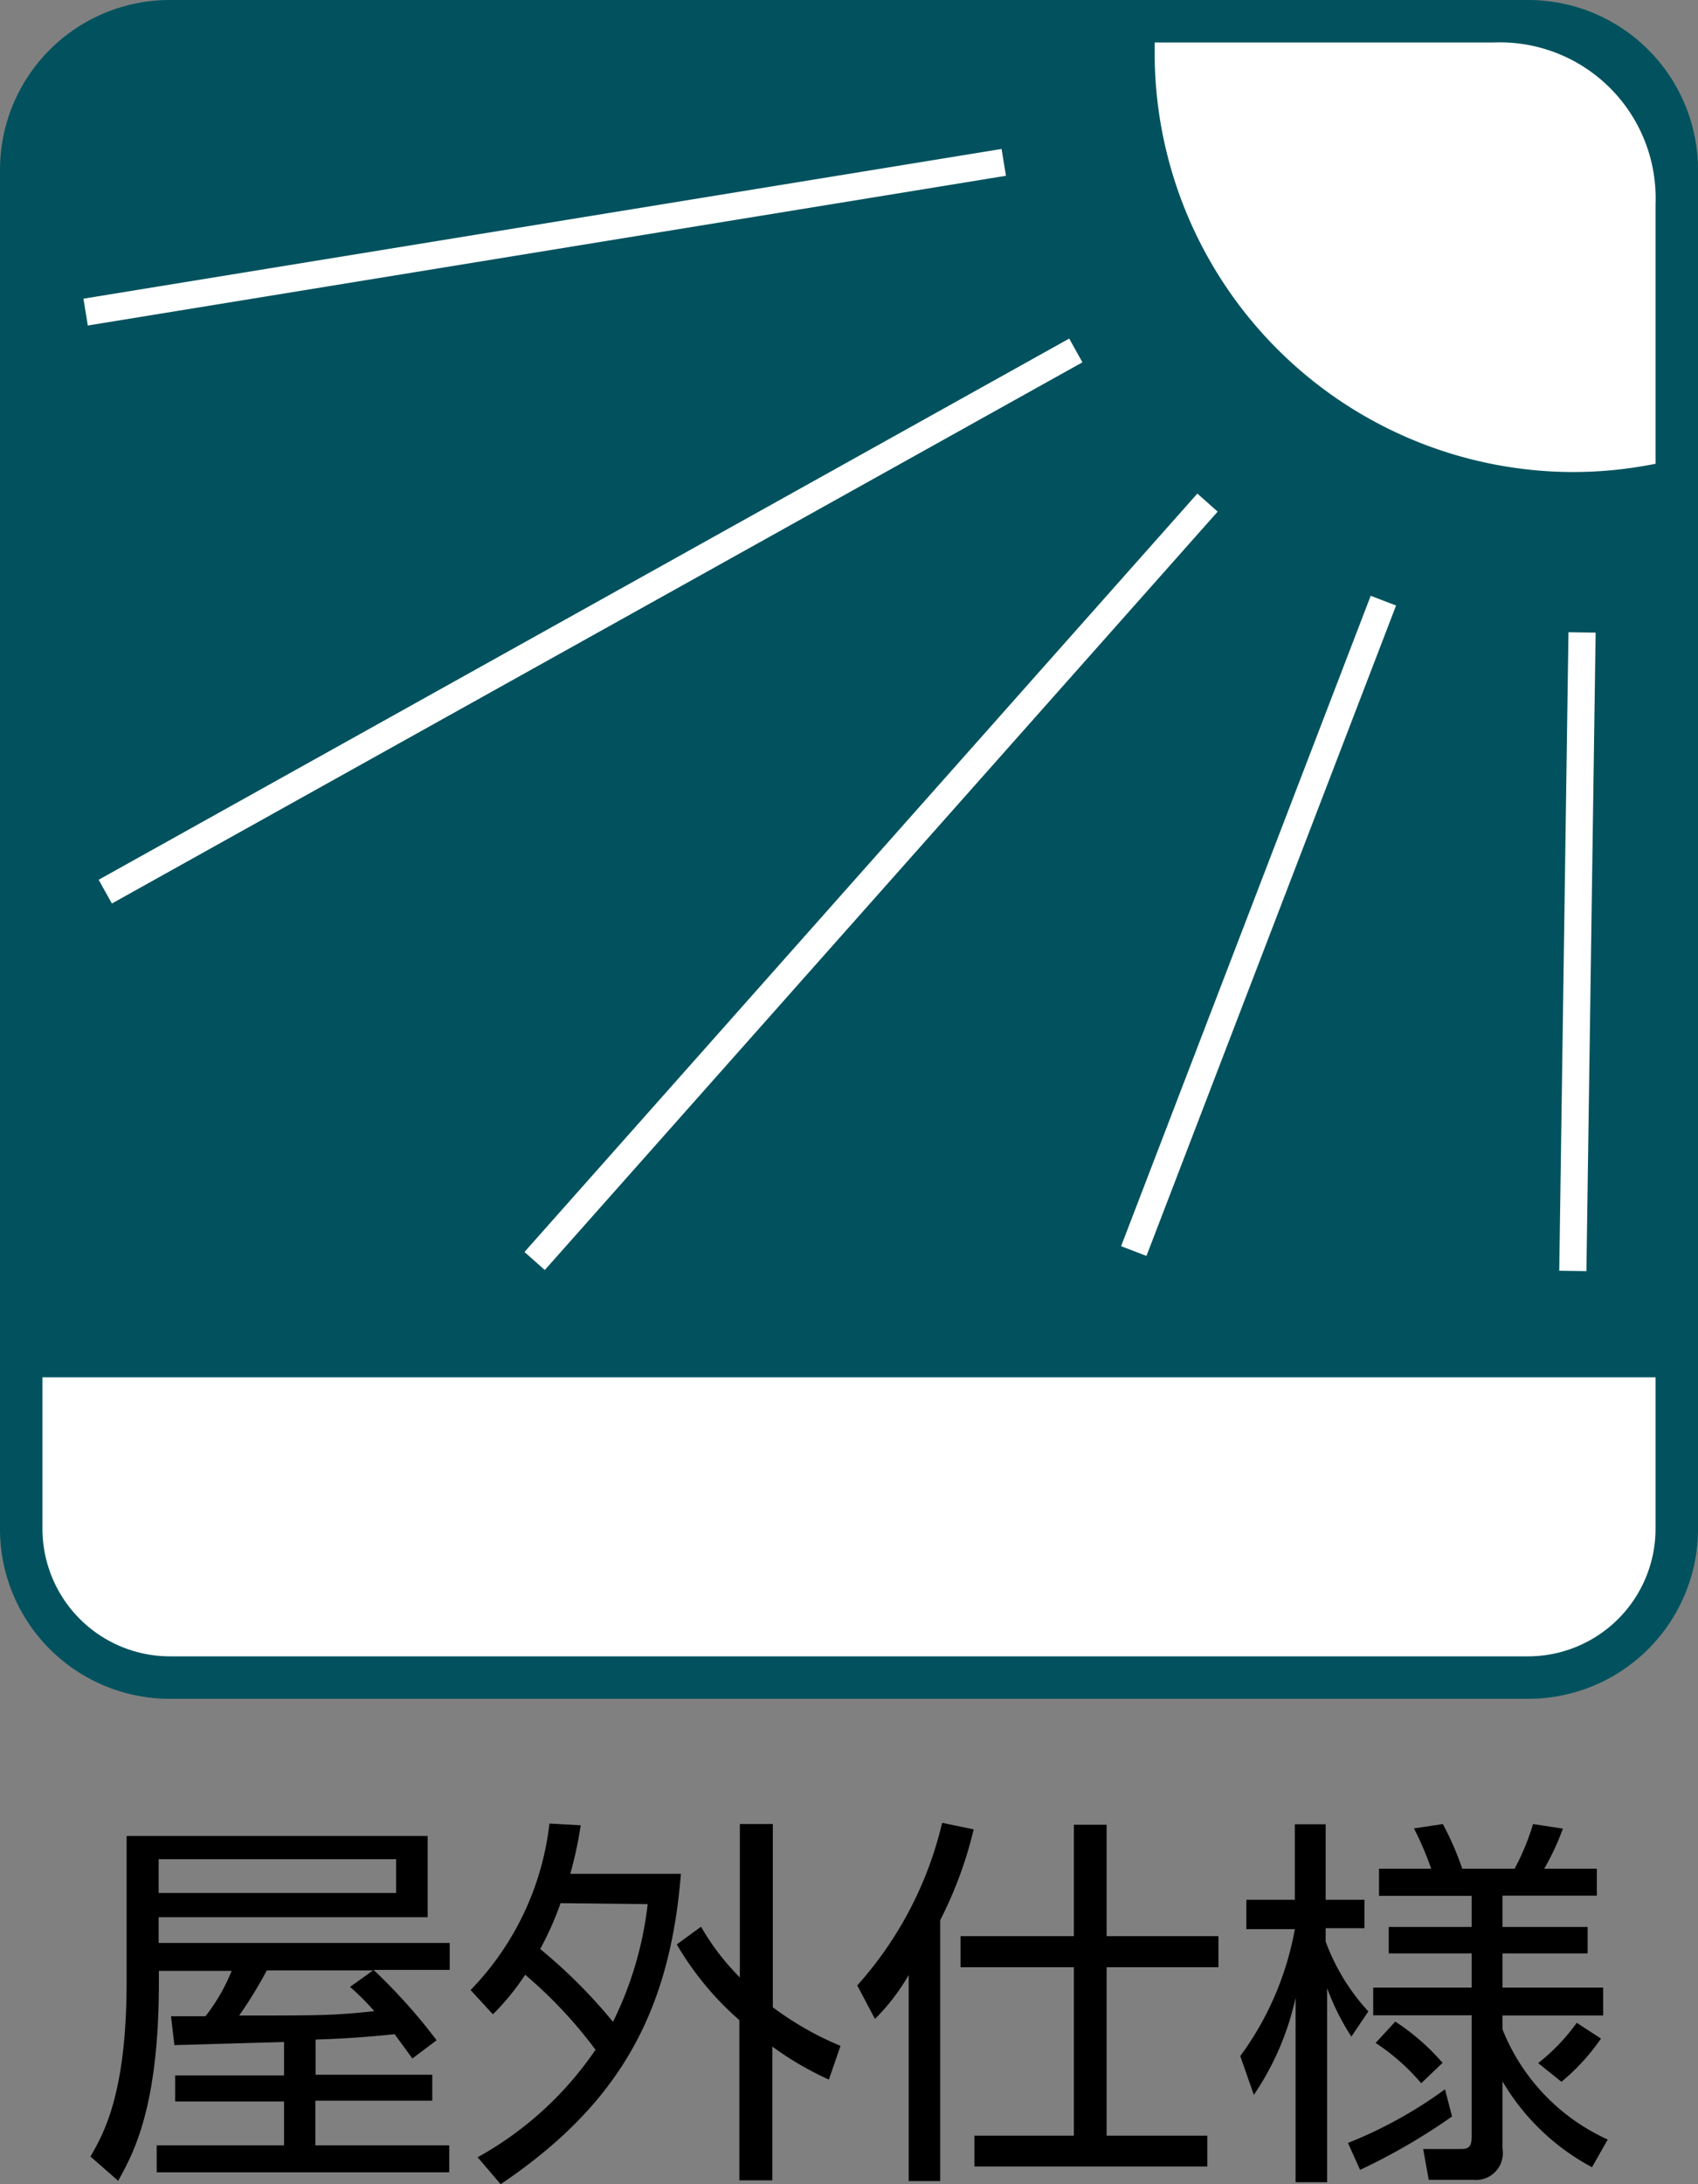
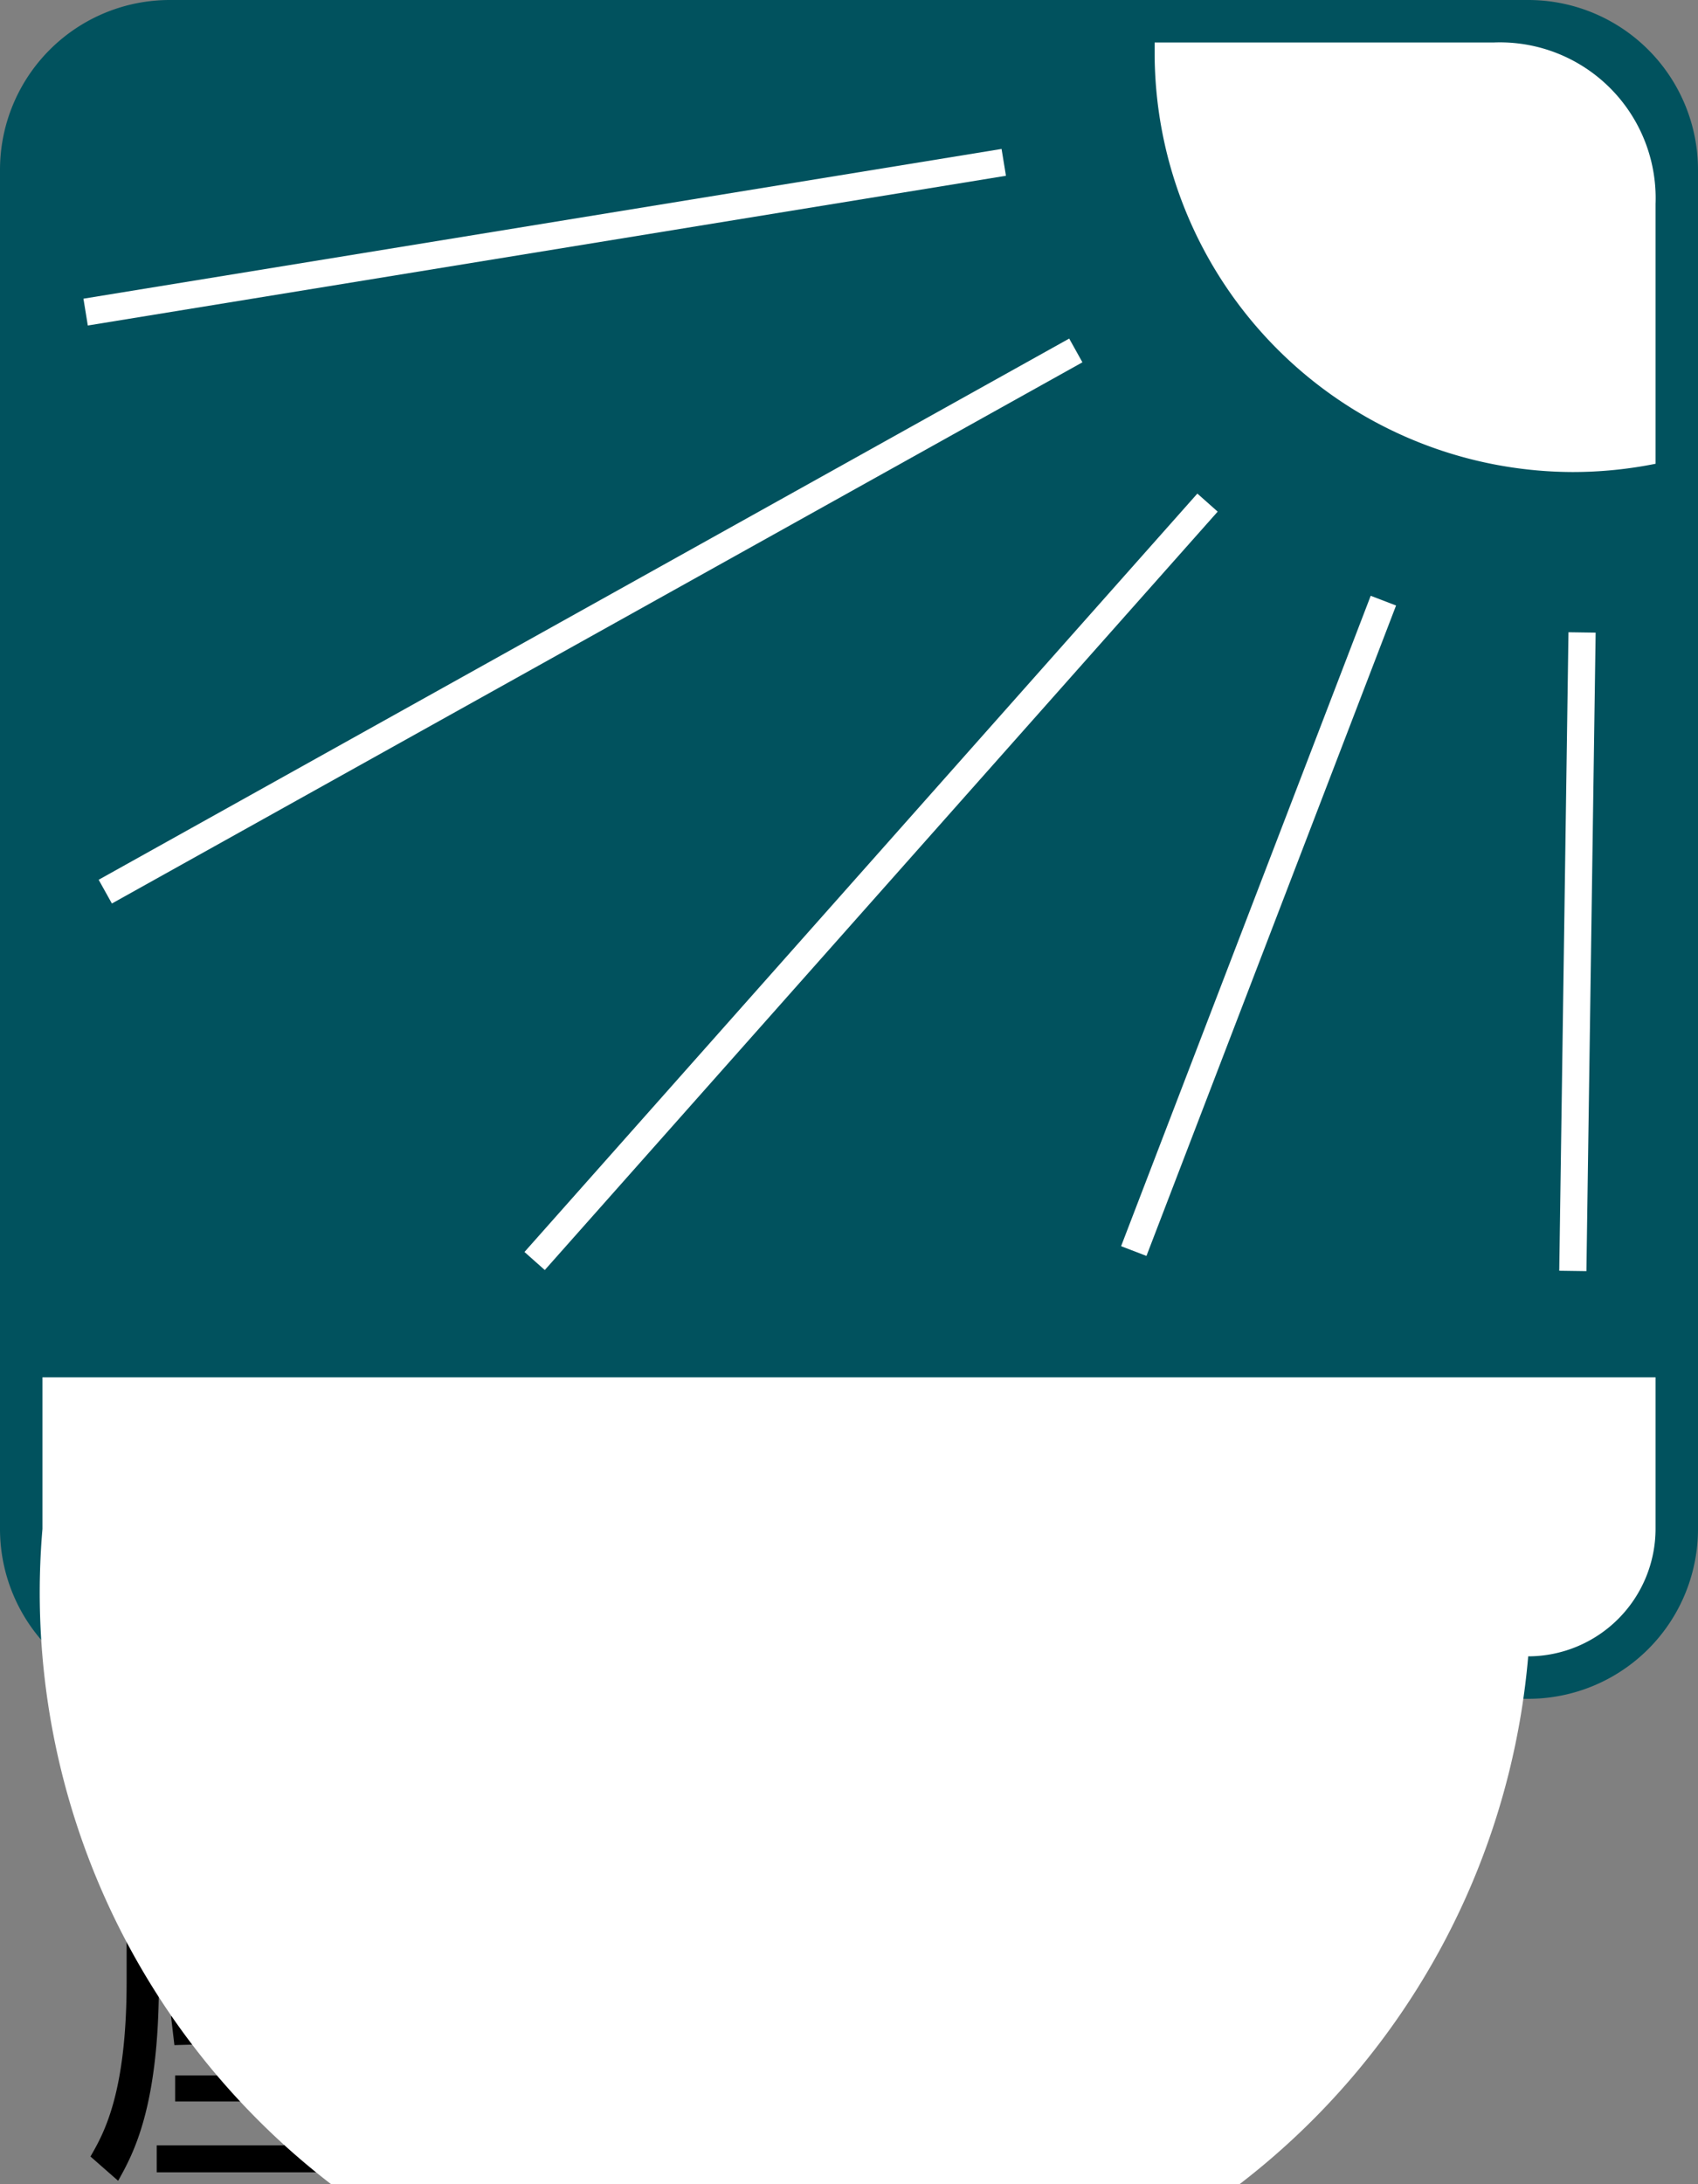
<svg xmlns="http://www.w3.org/2000/svg" viewBox="0 0 70 90">
  <rect x="0" y="0" width="70" height="90" fill="#808080" stroke="none" />
  <defs>
    <style>.cls-1{fill:#01525e;}.cls-2{fill:none;stroke:#fff;stroke-width:1.12px;}.cls-3{fill:#fff;}</style>
  </defs>
  <g id="レイヤー_2" data-name="レイヤー 2">
    <g id="icon">
      <path d="M11.71,84.14l-4.52.13-.14-1.19c.27,0,1.08,0,1.42,0a7.64,7.64,0,0,0,1.08-1.87h-3v.48c0,5.16-1.06,7.06-1.68,8.17l-1.14-1c.54-.94,1.49-2.58,1.49-7.21v-6H17.63V79H6.54v1.06h12v1.11H15.4A23.24,23.24,0,0,1,18,84.07l-1,.75-.73-1c-.71.07-1.81.18-3.26.22v1.45h4.81v1.07H13V88.4h5.52v1.11H6.46V88.4h5.25V86.59H7.22V85.52h4.49Zm4.62-7.53H6.54V78h9.79Zm-.95,4.58H11a17.71,17.71,0,0,1-1.14,1.86c3.33,0,3.89,0,5.57-.18a10.4,10.4,0,0,0-1-1Z" />
      <path d="M19.4,82a11.74,11.74,0,0,0,3.25-6.86l1.29.07a16.27,16.27,0,0,1-.43,2h4.56C27.61,83,25.46,86.75,20.64,90l-.95-1.11a14.15,14.15,0,0,0,4.86-4.43,18.57,18.57,0,0,0-2.9-3.09A10,10,0,0,1,20.32,83Zm3.71-3.58a13,13,0,0,1-.84,1.89,21.59,21.59,0,0,1,3,3,14.62,14.62,0,0,0,1.43-4.85Zm11.06,7.27a13.17,13.17,0,0,1-2.33-1.36v5.51H30.48v-6.6a12.51,12.51,0,0,1-2.58-3.12l1-.73a10,10,0,0,0,1.6,2.09V75.16h1.36v7.55a12.91,12.91,0,0,0,2.79,1.59Z" />
      <path d="M38.76,89.87h-1.3V81.38a8.51,8.51,0,0,1-1.39,1.81l-.73-1.38a15.29,15.29,0,0,0,3.5-6.7l1.3.27a16.64,16.64,0,0,1-1.38,3.74Zm6.86-14.68v4.59h4.61v1.28H45.62V88h4.15v1.27h-9.6V88h4.1V81.06H39.6V79.78h4.67V75.19Z" />
-       <path d="M55.71,83.92a10.09,10.09,0,0,1-1-2v8H53.41V82.32a11.48,11.48,0,0,1-1.72,4l-.56-1.6a12.57,12.57,0,0,0,2.25-5.23h-2V78.28h2V75.17h1.27v3.11h1.6v1.17h-1.6V80a8.61,8.61,0,0,0,1.76,2.88Zm-.14,4.38a18.14,18.14,0,0,0,4-2.21l.29,1.12a25.39,25.39,0,0,1-3.79,2.2Zm10.06,1a9.4,9.4,0,0,1-3.69-3.54v2.77a1.11,1.11,0,0,1-1.22,1.29H58.9l-.23-1.27,1.49,0c.3,0,.51,0,.51-.51v-5H56.61V81.9h4.06V80.49H57.25V79.4h3.42V78.12H56.85V77H59a12.52,12.52,0,0,0-.71-1.66l1.19-.18a11.79,11.79,0,0,1,.8,1.84h2.16a9.79,9.79,0,0,0,.76-1.84l1.23.19A10.33,10.33,0,0,1,63.66,77h2.17v1.11H61.94V79.4h3.51v1.09H61.94V81.9h4.15v1.15H61.94v.57a8.39,8.39,0,0,0,4.34,4.54Zm-8.11-6A9.23,9.23,0,0,1,59.47,85l-.88.84a8.81,8.81,0,0,0-1.88-1.66Zm5.89,1.71A8,8,0,0,0,65,83.35L66,84a8.7,8.7,0,0,1-1.63,1.78Z" />
      <path class="cls-1" d="M70,63a7,7,0,0,1-7,7H7a7,7,0,0,1-7-7V7A7,7,0,0,1,7,0H63a7,7,0,0,1,7,7Z" />
      <line class="cls-2" x1="65.22" y1="26.06" x2="64.84" y2="52.37" />
-       <path class="cls-3" d="M68.25,56.75V63A5.26,5.26,0,0,1,63,68.25H7A5.26,5.26,0,0,1,1.75,63V56.75Z" />
+       <path class="cls-3" d="M68.25,56.75V63A5.26,5.26,0,0,1,63,68.25A5.26,5.26,0,0,1,1.75,63V56.75Z" />
      <line class="cls-2" x1="41.38" y1="6.69" x2="3.53" y2="12.86" />
      <line class="cls-2" x1="44.35" y1="14.44" x2="4.34" y2="36.74" />
      <line class="cls-2" x1="49.78" y1="20.71" x2="22.04" y2="51.96" />
      <line class="cls-2" x1="57.03" y1="24.75" x2="46.74" y2="51.55" />
      <path class="cls-3" d="M61.6,1.75h-14c0,.14,0,.27,0,.41A17.28,17.28,0,0,0,64.84,19.45a17.37,17.37,0,0,0,3.41-.34V8.4A6.42,6.42,0,0,0,61.6,1.75Z" />
    </g>
  </g>
</svg>